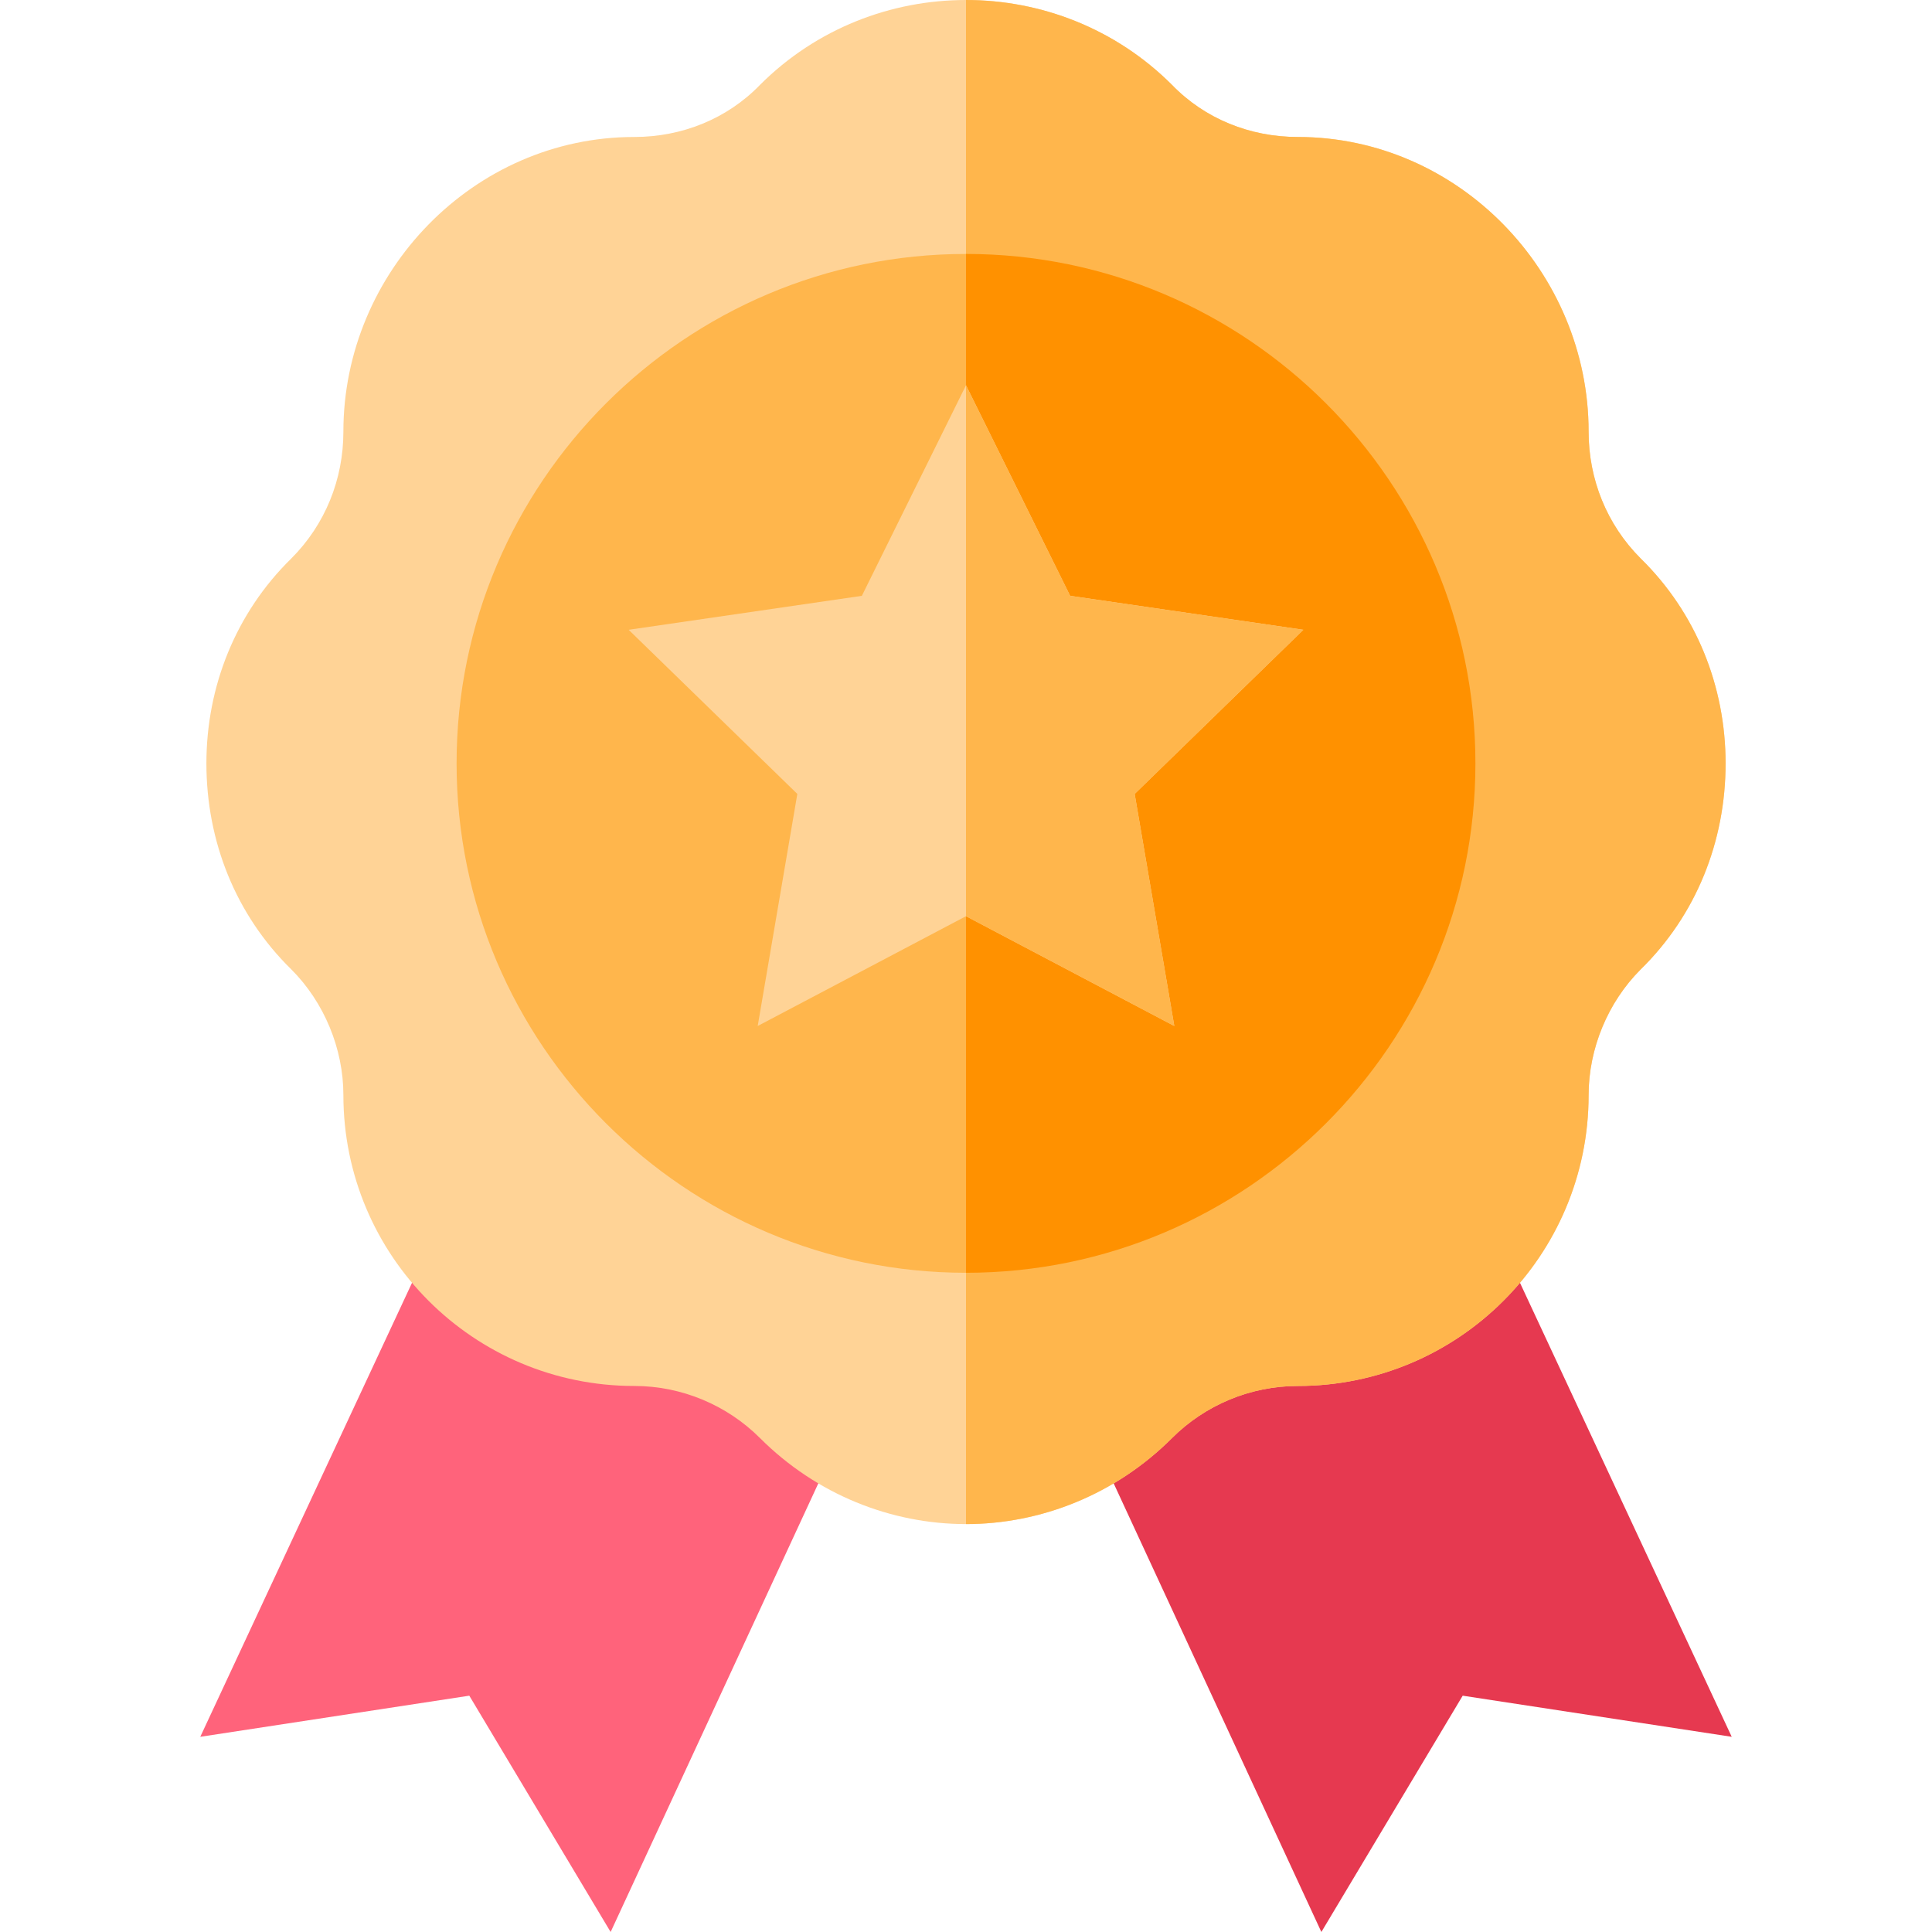
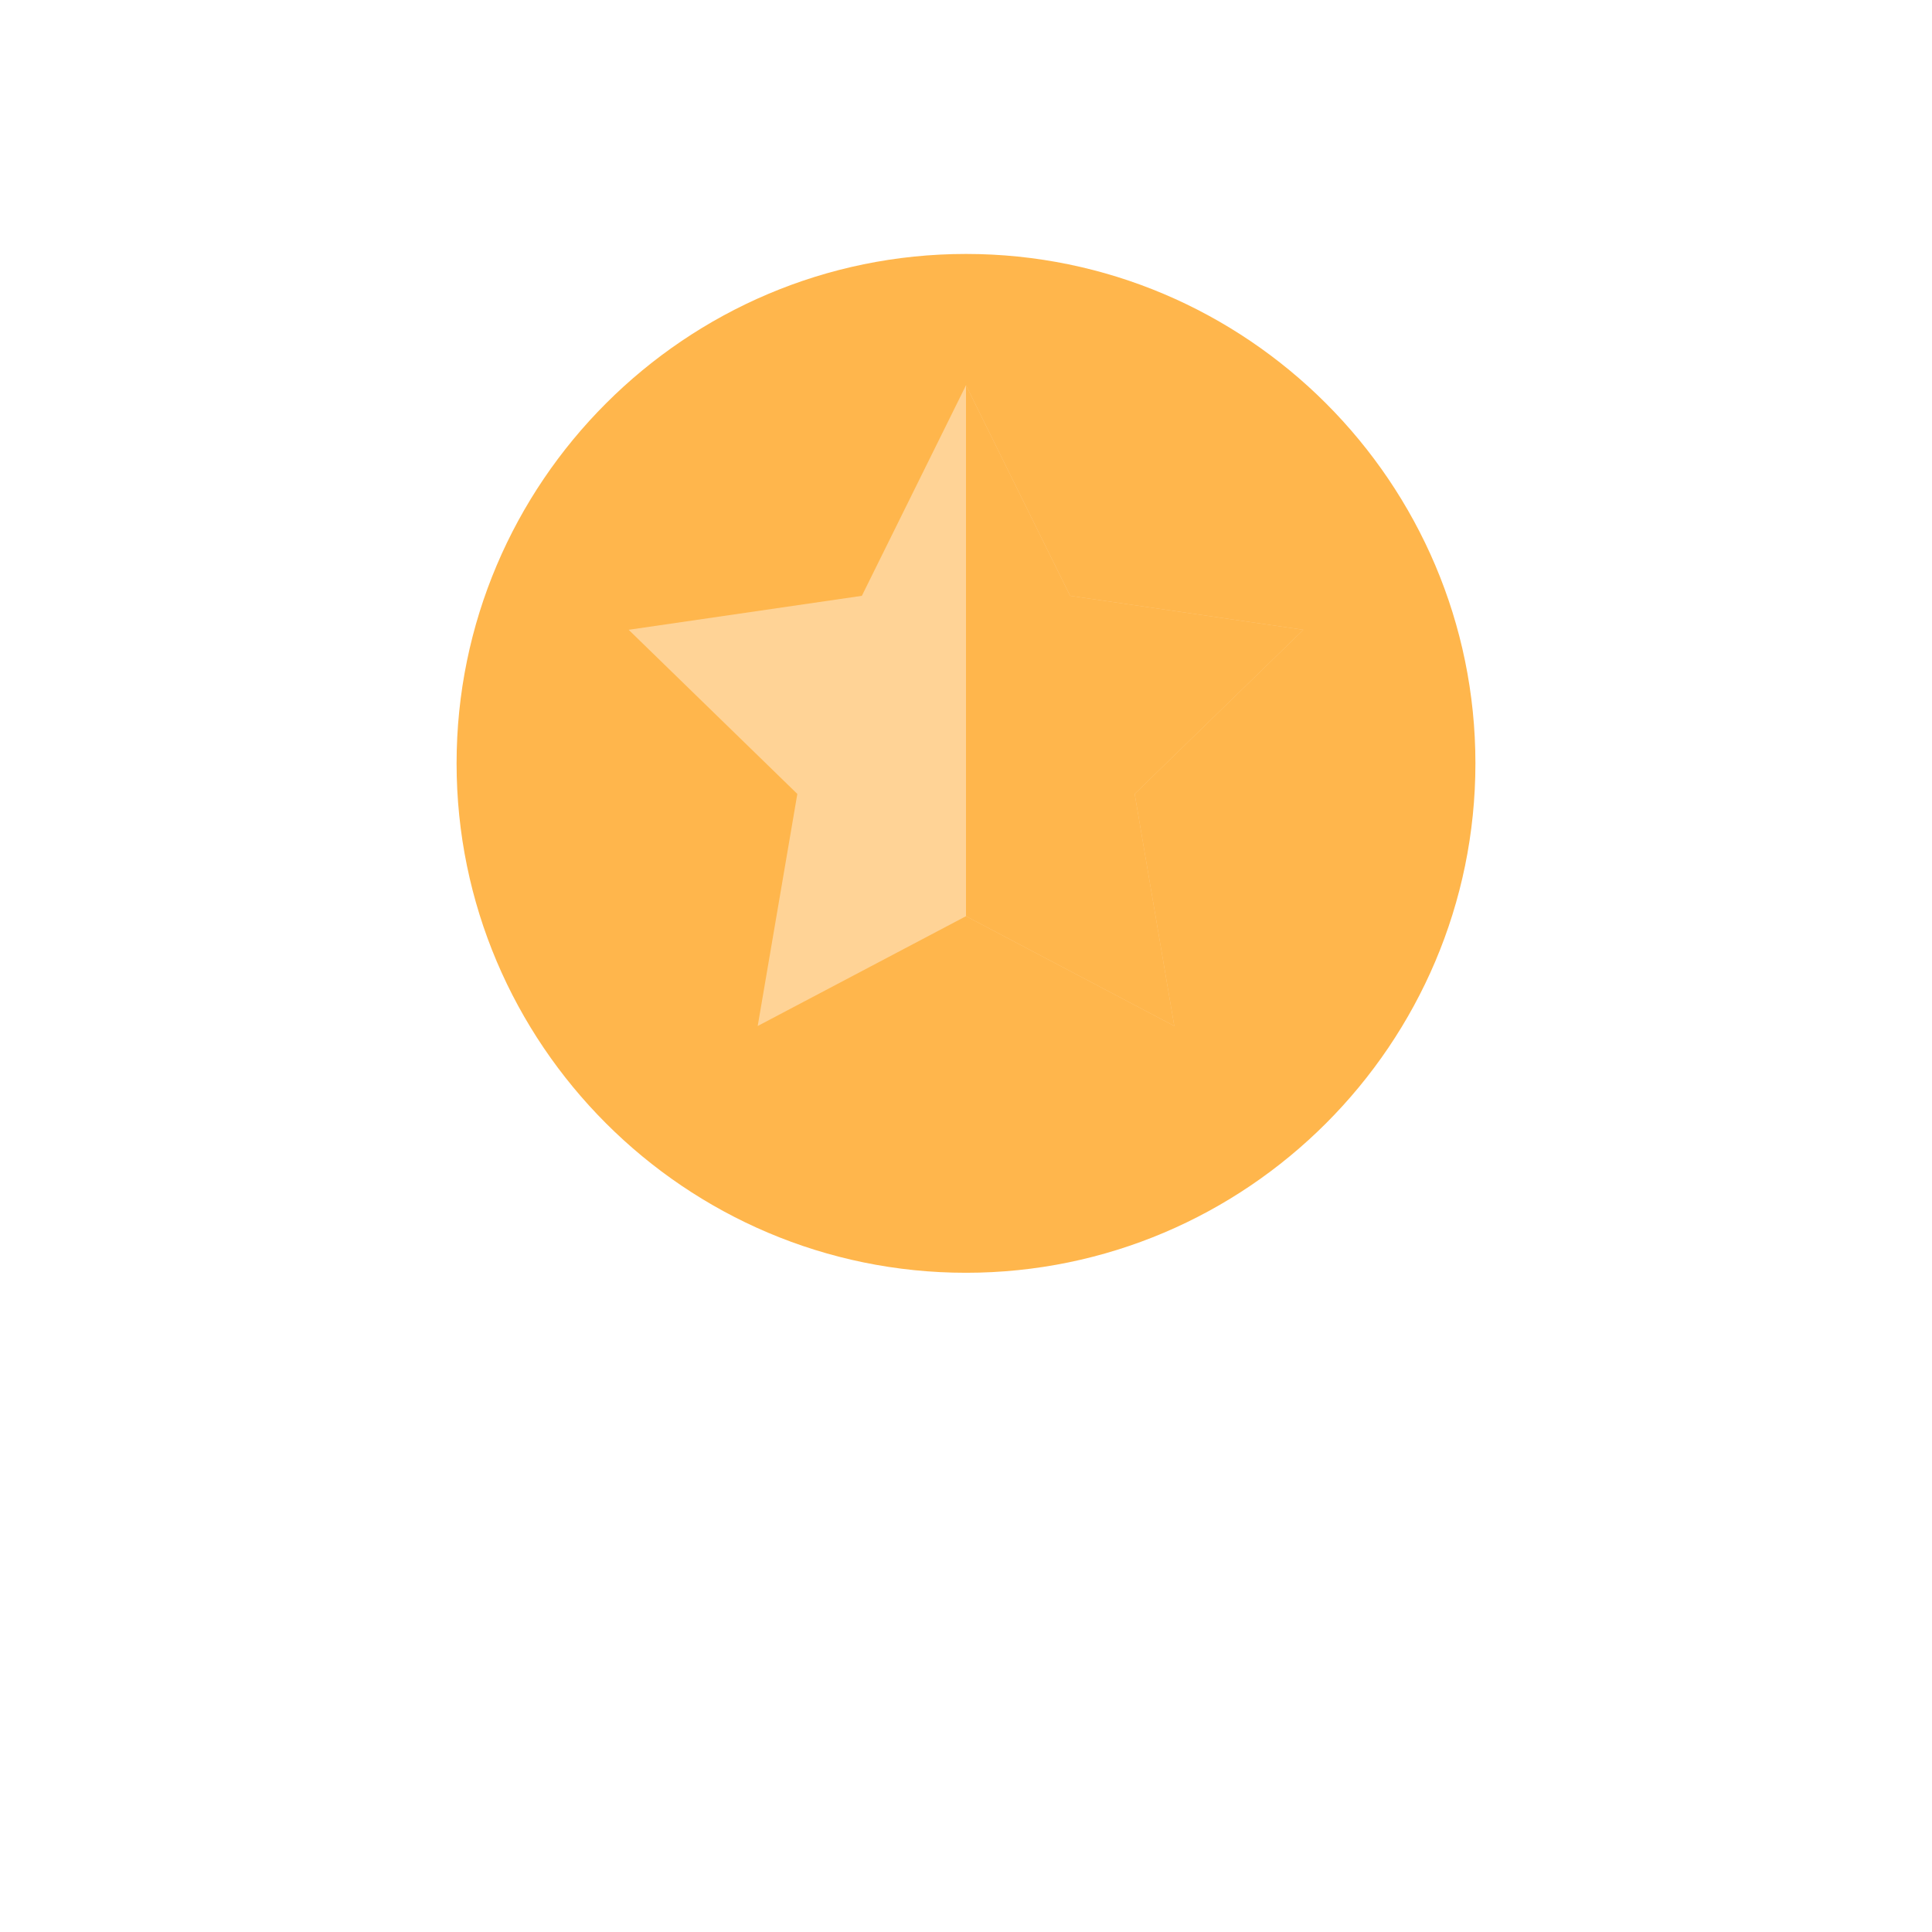
<svg xmlns="http://www.w3.org/2000/svg" version="1.1" id="Layer_1" x="0px" y="0px" viewBox="0 0 512 512" style="enable-background:new 0 0 512 512;" xml:space="preserve" width="512" height="512">
  <g>
-     <polygon style="fill:#E63950;" points="398.866,331.498 287.641,376.923 350.175,512 387.631,449.374 458.925,460.272  " />
-     <polygon style="fill:#FF637B;" points="113.134,331.498 53.075,460.272 124.369,449.374 161.825,512 224.359,376.923  " />
    <g>
-       <path style="fill:#FFD396;" d="M434.801,147.999c-9.001-9-13.801-20.999-13.801-33.6c0-42.299-34.501-78.1-77.1-78.1    c-12.599,0-24.6-4.799-33.3-13.799C295.6,7.5,275.799,0,256,0s-39.6,7.5-54.6,22.5c-8.699,9-20.7,13.799-33.3,13.799    c-42.599,0-77.1,35.801-77.1,78.1c0,12.601-4.799,24.6-13.801,33.6c-14.7,14.401-22.5,33.9-22.5,54.3c0,20.7,7.8,40.201,22.5,54.6    C85.901,265.6,91,277.899,91,290.2c0,42.599,34.501,77.098,77.1,77.098c12.599,0,24.6,5.101,33.3,13.801    c15,15,34.801,22.8,54.6,22.8s39.6-7.8,54.6-22.8c8.699-8.699,20.7-13.801,33.3-13.801c42.599,0,77.1-34.499,77.1-77.098    c0-12.301,5.099-24.6,13.801-33.301c14.7-14.399,22.5-33.9,22.5-54.6C457.301,181.899,449.5,162.4,434.801,147.999z" />
-     </g>
-     <path style="fill:#FFB64C;" d="M457.301,202.299c0,20.7-7.8,40.201-22.5,54.6C426.099,265.6,421,277.899,421,290.2   c0,42.599-34.501,77.098-77.1,77.098c-12.599,0-24.6,5.101-33.3,13.801c-15,15-34.801,22.8-54.6,22.8V0   c19.799,0,39.6,7.5,54.6,22.5c8.699,9,20.7,13.799,33.3,13.799c42.599,0,77.1,35.801,77.1,78.1c0,12.601,4.799,24.6,13.801,33.6   C449.5,162.4,457.301,181.899,457.301,202.299z" />
+       </g>
    <g>
      <path style="fill:#FFB64C;" d="M256,67.299c-74.399,0-135,60.601-135,135c0,74.401,60.601,135,135,135s135-60.599,135-135    C391,127.899,330.399,67.299,256,67.299z" />
    </g>
-     <path style="fill:#FF9100;" d="M391,202.299c0,74.401-60.601,135-135,135v-270C330.399,67.299,391,127.899,391,202.299z" />
    <path style="fill:#FFD396;" d="M345.399,166.899l-61.8-9L256,102.1l-27.599,55.8l-61.8,9l44.7,43.5l-10.501,61.5L256,242.8   l55.201,29.099l-10.501-61.5L345.399,166.899z" />
    <polygon style="fill:#FFB64C;" points="300.7,210.399 311.201,271.899 256,242.8 256,102.1 283.599,157.899 345.399,166.899  " />
  </g>
</svg>